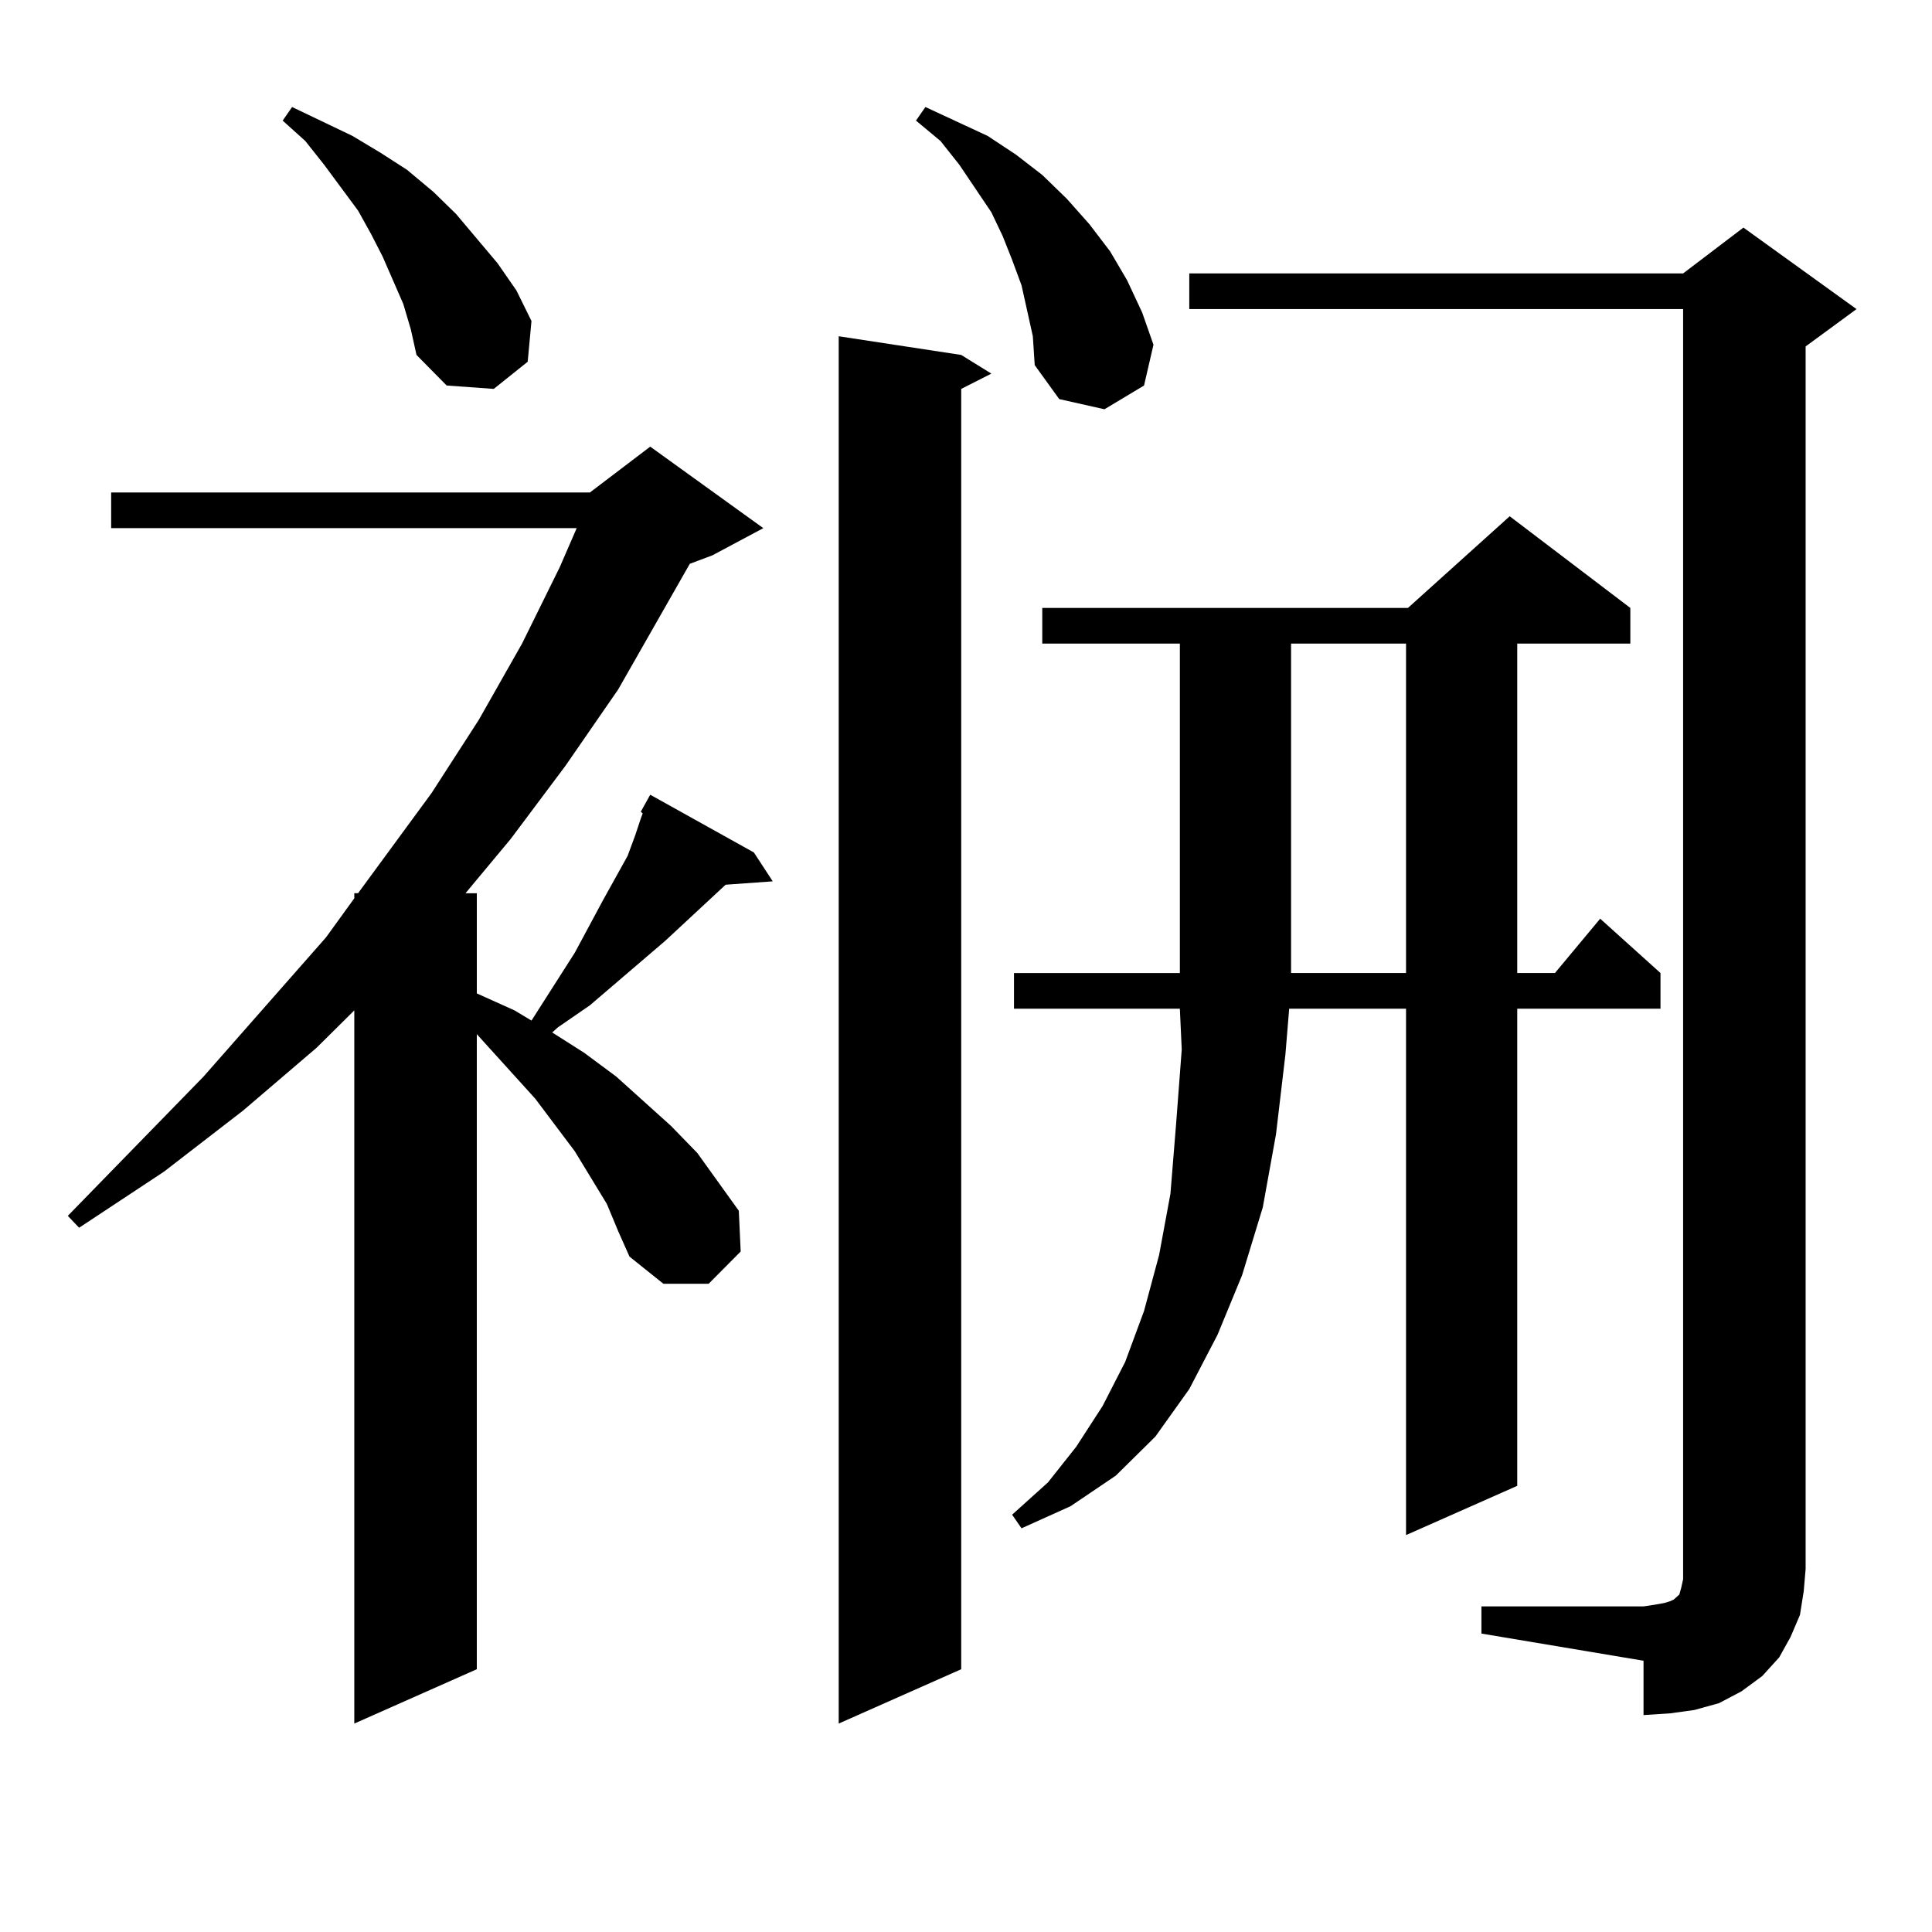
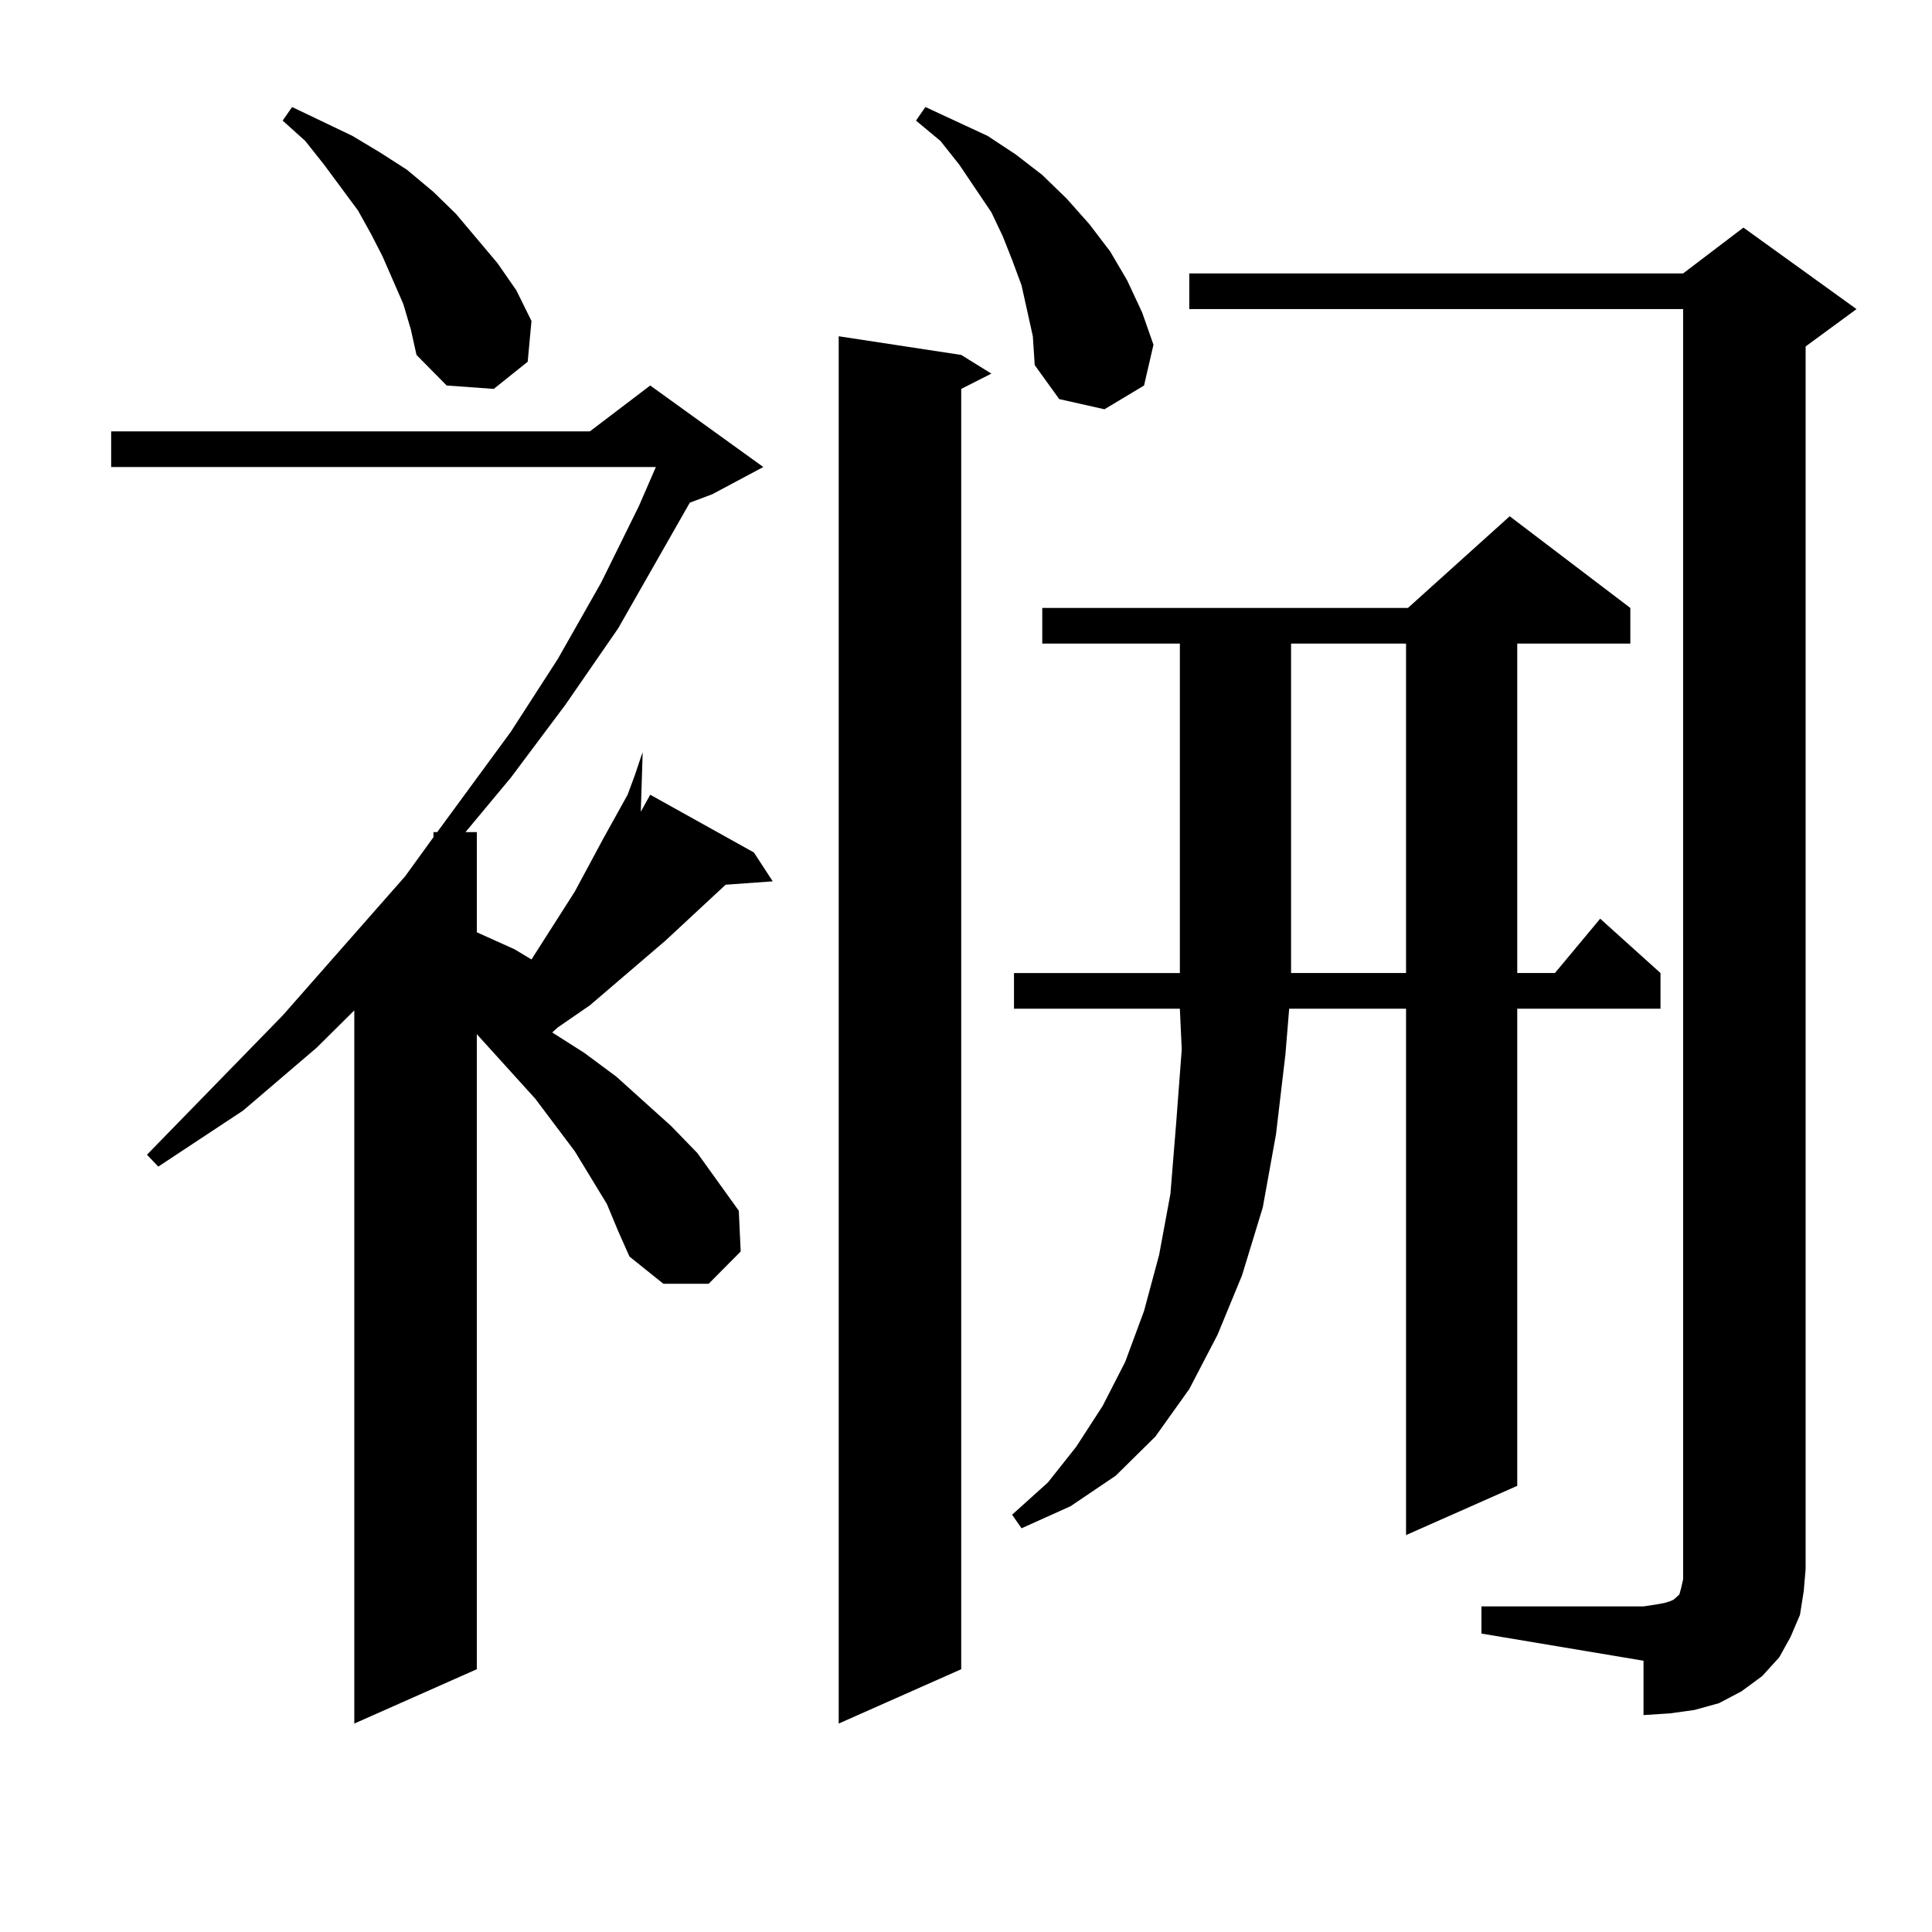
<svg xmlns="http://www.w3.org/2000/svg" version="1.1" id="图层_1" x="0px" y="0px" width="1000px" height="1000px" viewBox="0 0 1000 1000" enable-background="new 0 0 1000 1000" xml:space="preserve">
-   <path d="M331.675,420.141l4.878-8.789l53.657,29.883l9.756,14.941l-24.39,1.758l-31.219,29.004l-39.023,33.398l-16.585,11.426  l-2.927,2.637l16.585,10.547l16.585,12.305l28.292,25.488l13.658,14.063l10.731,14.941l10.731,14.941l0.976,21.094l-16.585,16.699  h-23.414l-17.561-14.063l-5.854-13.184l-5.854-14.063l-16.585-27.246l-20.487-27.246l-30.243-33.398v328.711l-63.413,28.125V522.973  l-19.512,19.336l-38.048,32.52l-40.975,31.641l-43.901,29.004l-5.854-6.152l70.242-72.07l63.413-72.07l14.634-20.215v-2.637h1.951  l38.048-51.855l24.389-37.793l22.438-39.551l19.512-39.551l8.78-20.215H57.536v-18.457h247.798l31.219-23.73l58.535,42.188  l-26.341,14.063l-11.707,4.395l-37.072,65.039l-27.316,39.551l-28.292,37.793l-23.414,28.125h5.854v51.855l19.512,8.789l8.78,5.273  l22.438-35.156l14.634-27.246l12.683-22.852l3.902-10.547l2.927-8.789l0.976-2.637L331.675,420.141z M208.751,157.348  l-10.731-24.609l-5.854-11.426l-6.829-12.305l-17.561-23.73l-9.756-12.305l-11.707-10.547l4.878-7.031l31.219,14.941l14.634,8.789  l13.658,8.789l13.658,11.426l11.707,11.426l21.463,25.488l9.756,14.063l7.805,15.82l-1.951,21.094l-17.561,14.063l-24.389-1.758  l-15.609-15.82l-2.927-13.184L208.751,157.348z M497.524,183.715l15.609,9.668l-15.609,7.91v662.695l-63.413,28.125V174.047  L497.524,183.715z M531.67,160.863l-2.927-13.184l-4.878-13.184l-4.878-12.305l-5.854-12.305l-16.585-24.609l-9.756-12.305  L474.11,62.426l4.878-7.031l32.194,14.941l14.634,9.668l13.658,10.547l12.683,12.305l11.707,13.184l10.731,14.063l8.78,14.941  l7.805,16.699l5.854,16.699l-4.878,21.094l-20.487,12.305l-23.414-5.273l-12.683-17.578l-0.976-14.941L531.67,160.863z   M539.475,333.129v-18.457h189.264l52.682-47.461l62.438,47.461v18.457h-58.535v170.508h19.512l23.414-28.125l31.219,28.125v18.457  h-74.145v246.973l-57.56,25.488V522.094h-60.486l-1.951,23.73l-4.878,41.309l-6.829,37.793l-10.731,35.156l-12.683,30.762  l-14.634,28.125l-17.561,24.609l-20.487,20.215l-23.414,15.82l-25.365,11.426l-4.878-7.031l18.536-16.699l14.634-18.457  l13.658-21.094l11.707-22.852l9.756-26.367l7.805-29.004l5.854-31.641l2.927-36.035l2.927-38.672l-0.976-21.094h-85.852v-18.457  h85.852V501V333.129H539.475z M766.786,831.469h83.9l5.854-0.879l4.878-0.879l2.927-0.879l1.951-0.879l0.976-0.879l0.976-0.879  l0.976-0.879l0.976-3.516l0.976-4.395v-5.273V159.984H615.57v-18.457h255.604l31.219-23.73l58.535,42.188l-26.341,19.336v632.813  l-0.976,11.426l-1.951,12.305l-4.878,11.426l-5.854,10.547l-8.78,9.668l-10.731,7.91l-11.707,6.152l-12.683,3.516l-12.683,1.758  l-13.658,0.879v-28.125l-83.9-14.063V831.469z M727.763,503.637V333.129h-59.511V501v2.637H727.763z" />
+   <path d="M331.675,420.141l4.878-8.789l53.657,29.883l9.756,14.941l-24.39,1.758l-31.219,29.004l-39.023,33.398l-16.585,11.426  l-2.927,2.637l16.585,10.547l16.585,12.305l28.292,25.488l13.658,14.063l10.731,14.941l10.731,14.941l0.976,21.094l-16.585,16.699  h-23.414l-17.561-14.063l-5.854-13.184l-5.854-14.063l-16.585-27.246l-20.487-27.246l-30.243-33.398v328.711l-63.413,28.125V522.973  l-19.512,19.336l-38.048,32.52l-43.901,29.004l-5.854-6.152l70.242-72.07l63.413-72.07l14.634-20.215v-2.637h1.951  l38.048-51.855l24.389-37.793l22.438-39.551l19.512-39.551l8.78-20.215H57.536v-18.457h247.798l31.219-23.73l58.535,42.188  l-26.341,14.063l-11.707,4.395l-37.072,65.039l-27.316,39.551l-28.292,37.793l-23.414,28.125h5.854v51.855l19.512,8.789l8.78,5.273  l22.438-35.156l14.634-27.246l12.683-22.852l3.902-10.547l2.927-8.789l0.976-2.637L331.675,420.141z M208.751,157.348  l-10.731-24.609l-5.854-11.426l-6.829-12.305l-17.561-23.73l-9.756-12.305l-11.707-10.547l4.878-7.031l31.219,14.941l14.634,8.789  l13.658,8.789l13.658,11.426l11.707,11.426l21.463,25.488l9.756,14.063l7.805,15.82l-1.951,21.094l-17.561,14.063l-24.389-1.758  l-15.609-15.82l-2.927-13.184L208.751,157.348z M497.524,183.715l15.609,9.668l-15.609,7.91v662.695l-63.413,28.125V174.047  L497.524,183.715z M531.67,160.863l-2.927-13.184l-4.878-13.184l-4.878-12.305l-5.854-12.305l-16.585-24.609l-9.756-12.305  L474.11,62.426l4.878-7.031l32.194,14.941l14.634,9.668l13.658,10.547l12.683,12.305l11.707,13.184l10.731,14.063l8.78,14.941  l7.805,16.699l5.854,16.699l-4.878,21.094l-20.487,12.305l-23.414-5.273l-12.683-17.578l-0.976-14.941L531.67,160.863z   M539.475,333.129v-18.457h189.264l52.682-47.461l62.438,47.461v18.457h-58.535v170.508h19.512l23.414-28.125l31.219,28.125v18.457  h-74.145v246.973l-57.56,25.488V522.094h-60.486l-1.951,23.73l-4.878,41.309l-6.829,37.793l-10.731,35.156l-12.683,30.762  l-14.634,28.125l-17.561,24.609l-20.487,20.215l-23.414,15.82l-25.365,11.426l-4.878-7.031l18.536-16.699l14.634-18.457  l13.658-21.094l11.707-22.852l9.756-26.367l7.805-29.004l5.854-31.641l2.927-36.035l2.927-38.672l-0.976-21.094h-85.852v-18.457  h85.852V501V333.129H539.475z M766.786,831.469h83.9l5.854-0.879l4.878-0.879l2.927-0.879l1.951-0.879l0.976-0.879l0.976-0.879  l0.976-0.879l0.976-3.516l0.976-4.395v-5.273V159.984H615.57v-18.457h255.604l31.219-23.73l58.535,42.188l-26.341,19.336v632.813  l-0.976,11.426l-1.951,12.305l-4.878,11.426l-5.854,10.547l-8.78,9.668l-10.731,7.91l-11.707,6.152l-12.683,3.516l-12.683,1.758  l-13.658,0.879v-28.125l-83.9-14.063V831.469z M727.763,503.637V333.129h-59.511V501v2.637H727.763z" />
</svg>